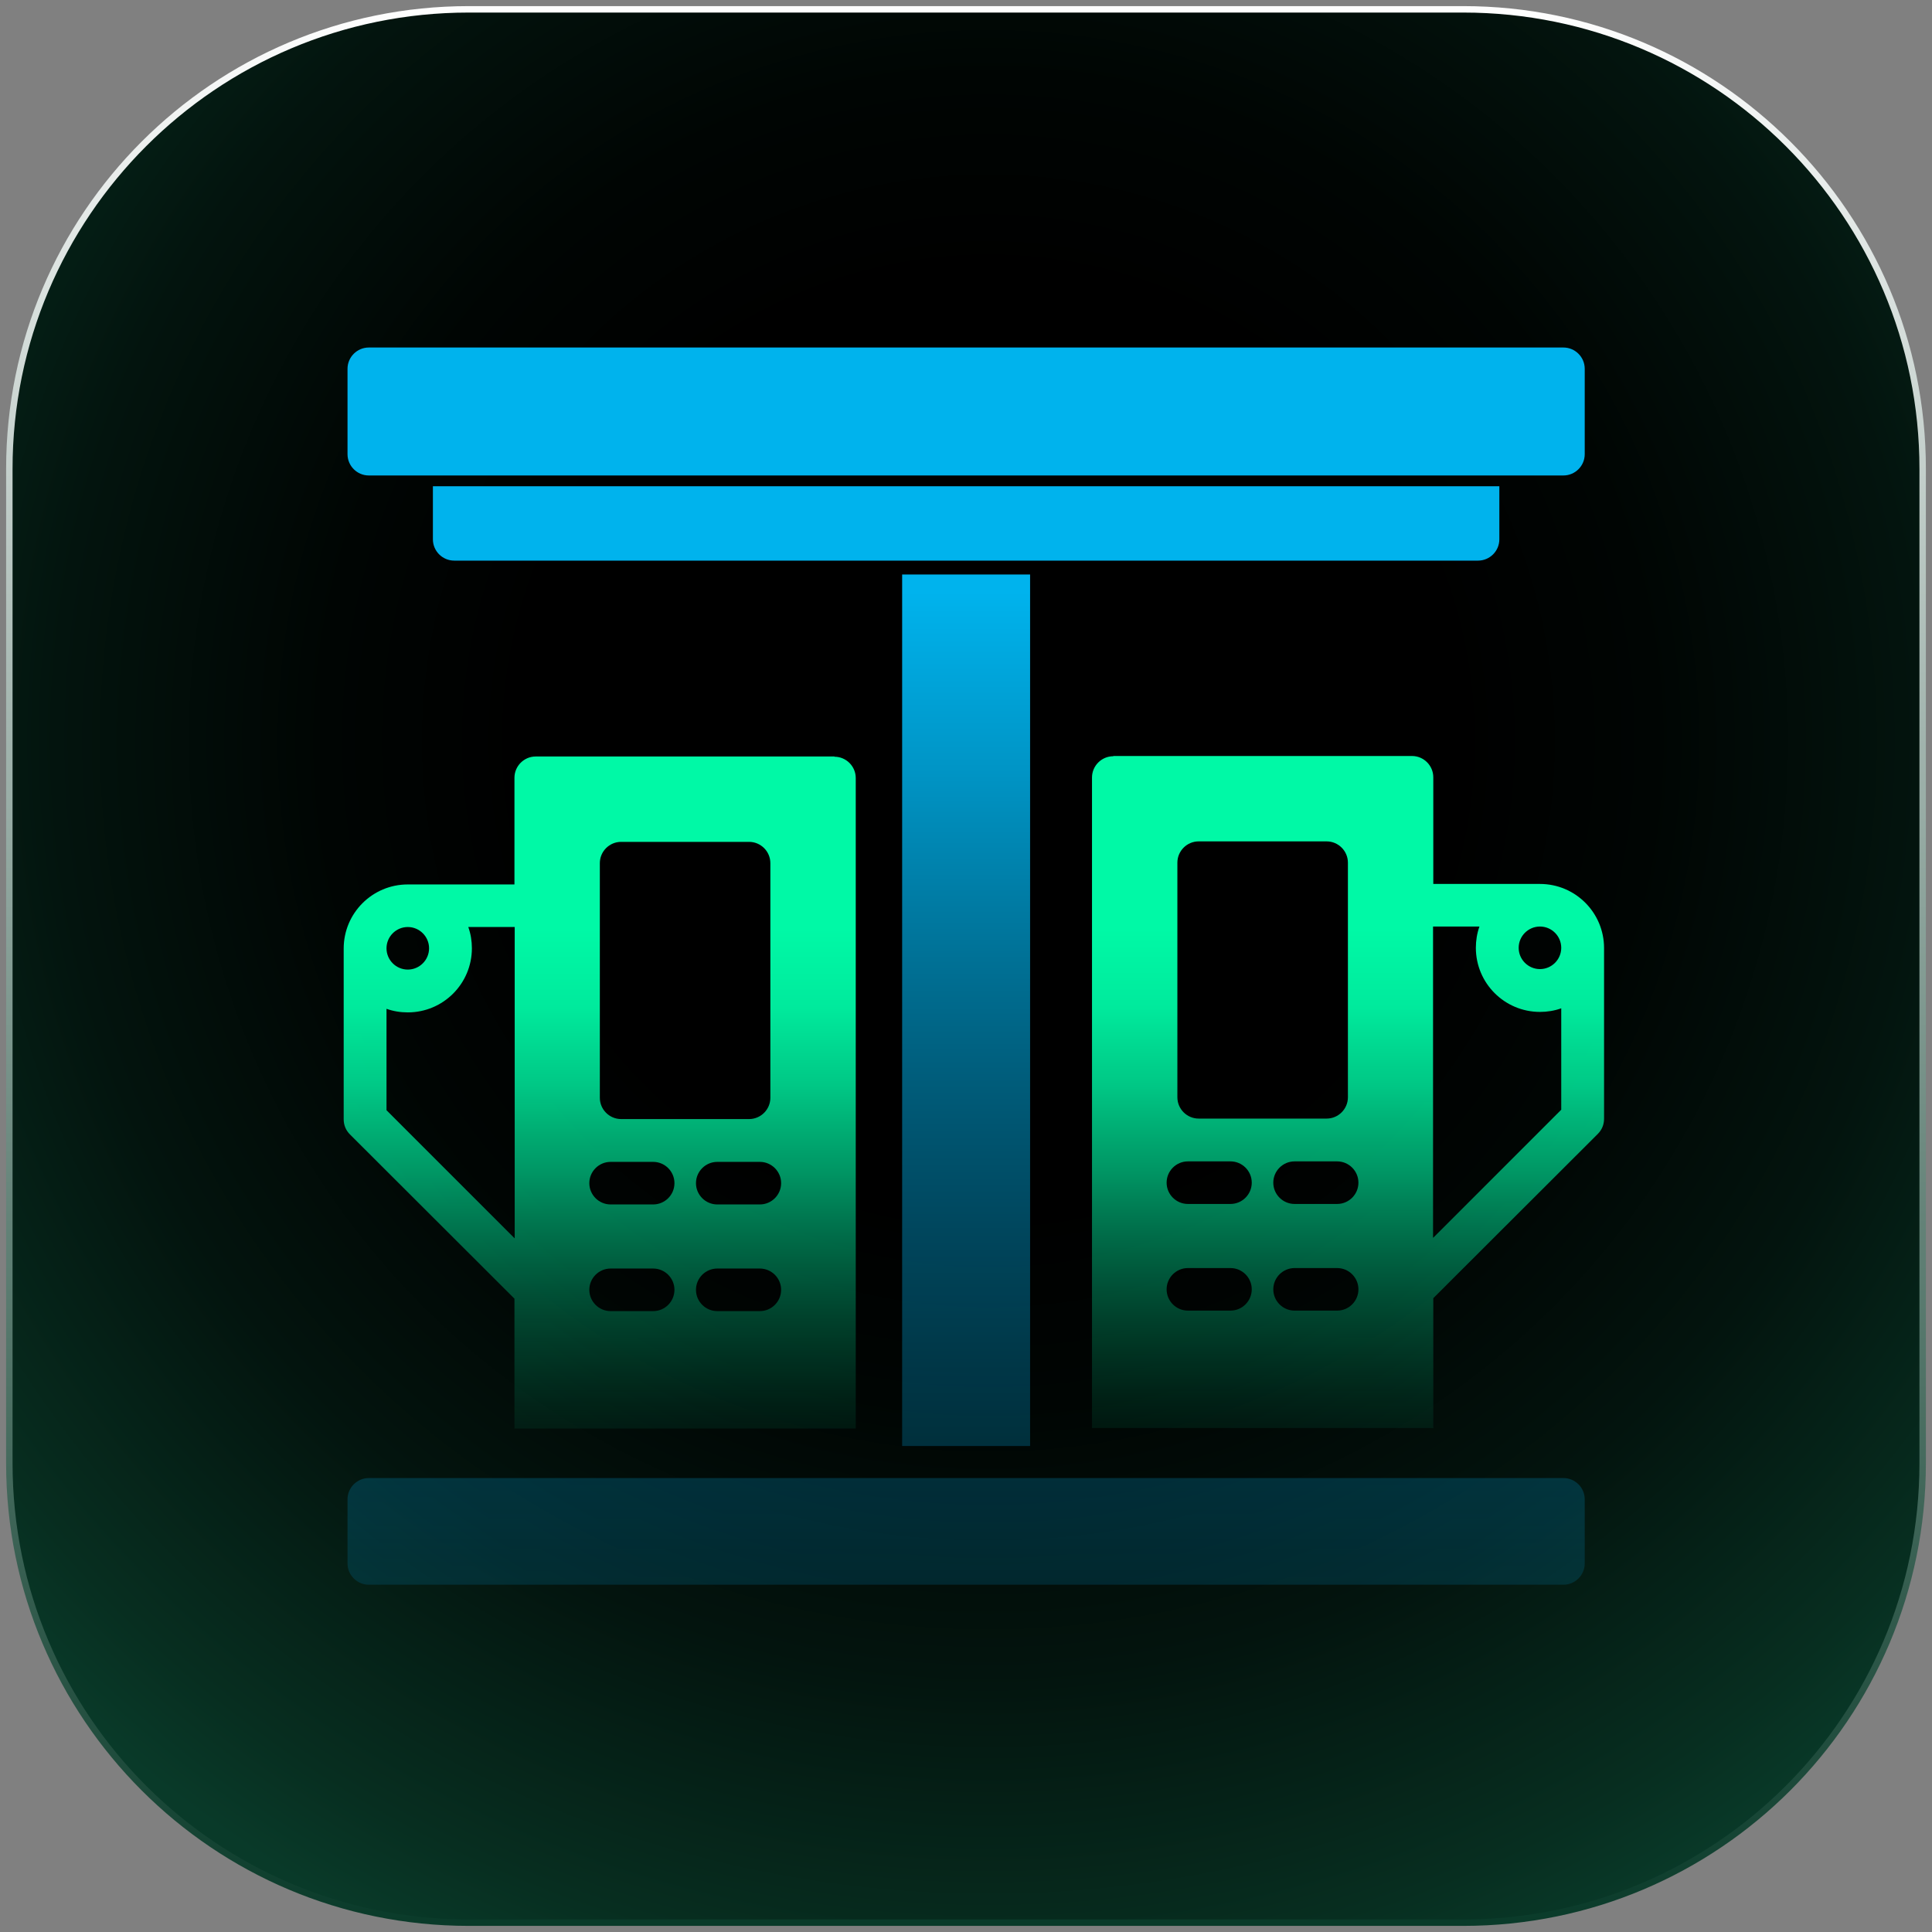
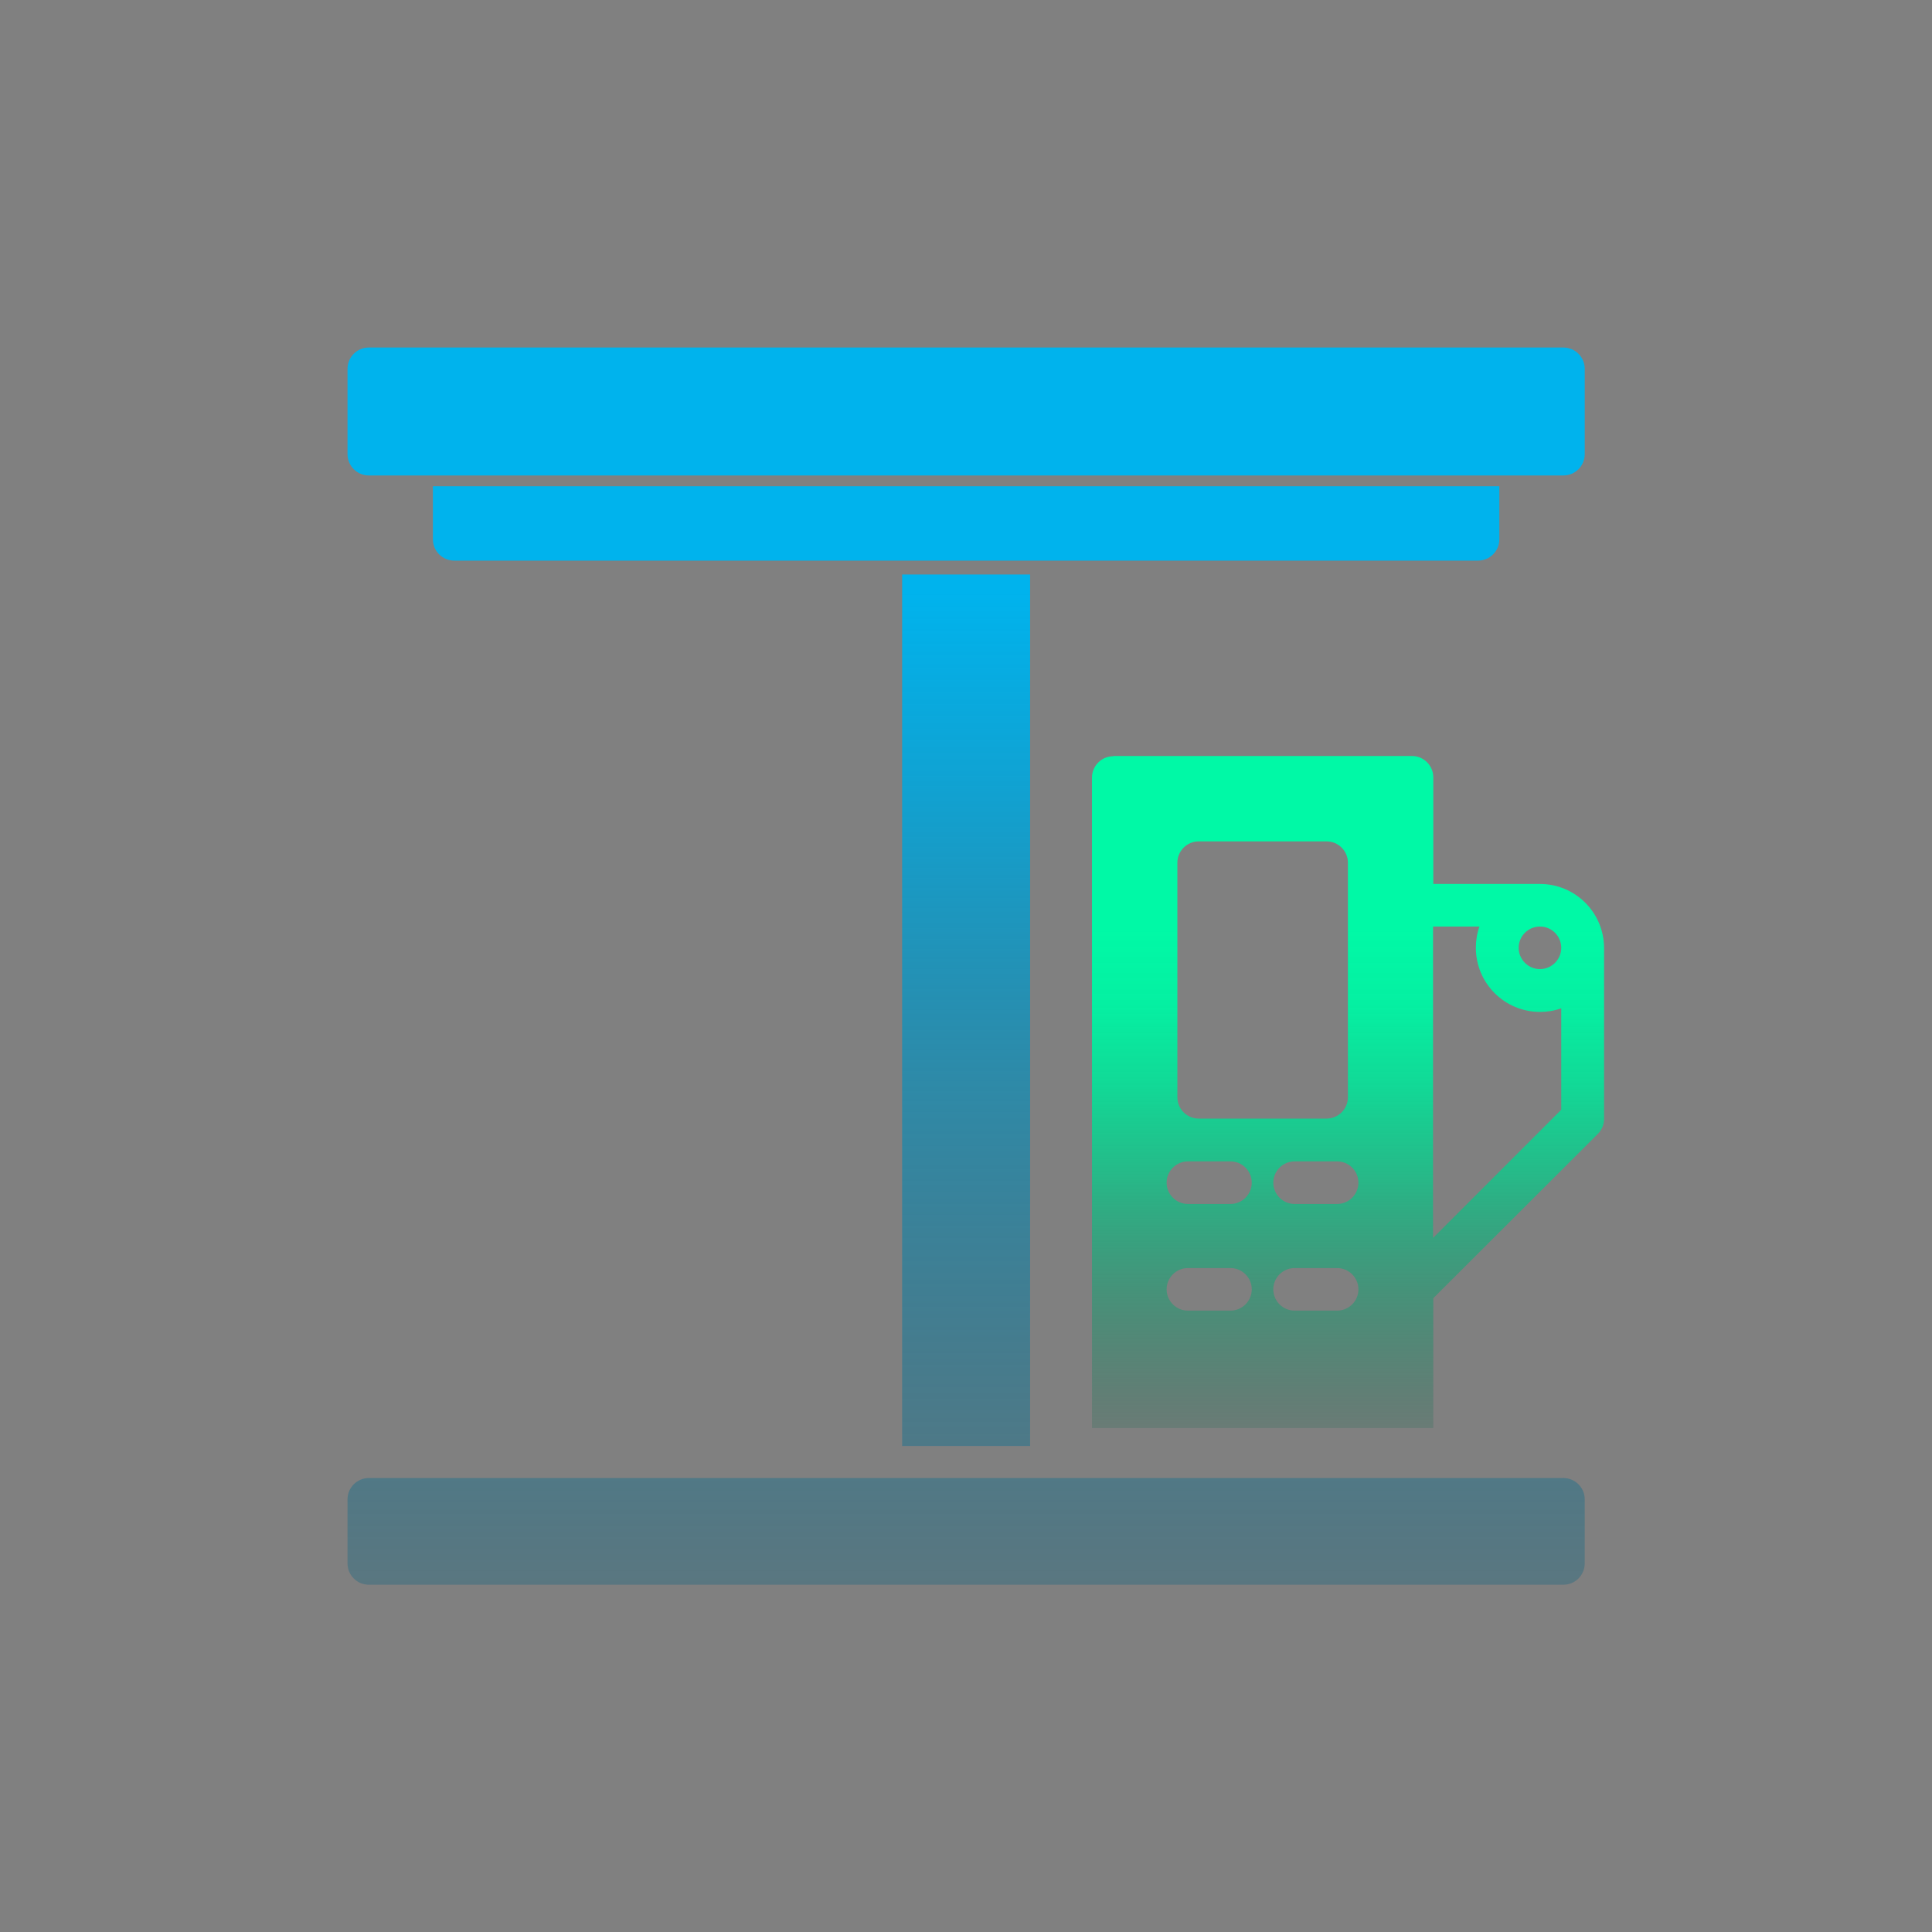
<svg xmlns="http://www.w3.org/2000/svg" width="207" height="207" viewBox="0 0 207 207" fill="none">
  <rect x="0" y="0" width="207" height="207" fill="#808080" stroke="none" />
-   <path style="mix-blend-mode:screen" d="M156.774 1H50.226C23.039 1 1 23.039 1 50.226V156.774C1 183.961 23.039 206 50.226 206H156.774C183.961 206 206 183.961 206 156.774V50.226C206 23.039 183.961 1 156.774 1Z" fill="url(#paint0_radial_912_191)" stroke="url(#paint1_linear_912_191)" stroke-width="0.69" stroke-miterlimit="10" />
  <path fill-rule="evenodd" clip-rule="evenodd" d="M169.792 160.644C169.792 159.388 168.767 158.363 167.511 158.363H39.514C38.259 158.363 37.234 159.388 37.234 160.644V167.511C37.234 168.767 38.259 169.792 39.514 169.792H167.511C168.767 169.792 169.792 168.767 169.792 167.511V160.644ZM110.368 154.93V61.552H96.658V154.93H110.368ZM160.644 52.096H46.382V57.785C46.382 59.041 47.407 60.066 48.663 60.066H158.363C159.619 60.066 160.644 59.041 160.644 57.785V52.096ZM169.792 39.514C169.792 38.259 168.767 37.234 167.511 37.234H39.514C38.259 37.234 37.234 38.259 37.234 39.514V48.663C37.234 49.918 38.259 50.943 39.514 50.943H167.511C168.767 50.943 169.792 49.918 169.792 48.663V39.514Z" fill="url(#paint2_linear_912_191)" />
-   <path fill-rule="evenodd" clip-rule="evenodd" d="M89.406 81.052H57.401C56.145 81.052 55.12 82.077 55.12 83.333V94.762H43.691C39.899 94.762 36.824 97.837 36.824 101.629V119.925C36.824 120.54 37.054 121.104 37.49 121.54L55.12 139.144V153.058H91.687V83.359C91.687 82.103 90.662 81.078 89.406 81.078V81.052ZM43.691 99.323C44.947 99.323 45.972 100.348 45.972 101.603C45.972 102.859 44.947 103.884 43.691 103.884C42.436 103.884 41.411 102.859 41.411 101.603C41.411 100.348 42.436 99.323 43.691 99.323ZM55.12 132.661L41.411 118.952V108.087C42.128 108.343 42.897 108.471 43.691 108.471C47.484 108.471 50.559 105.396 50.559 101.603C50.559 100.809 50.431 100.04 50.174 99.323H55.146V132.661H55.12ZM64.268 92.481C64.268 91.225 65.293 90.2 66.549 90.2H80.258C81.514 90.2 82.539 91.225 82.539 92.481V117.619C82.539 118.875 81.514 119.9 80.258 119.9H66.549C65.293 119.9 64.268 118.875 64.268 117.619V92.481ZM69.983 140.477H65.421C64.166 140.477 63.141 139.452 63.141 138.196C63.141 136.94 64.166 135.915 65.421 135.915H69.983C71.238 135.915 72.263 136.94 72.263 138.196C72.263 139.452 71.238 140.477 69.983 140.477ZM69.983 129.048H65.421C64.166 129.048 63.141 128.023 63.141 126.767C63.141 125.512 64.166 124.487 65.421 124.487H69.983C71.238 124.487 72.263 125.512 72.263 126.767C72.263 128.023 71.238 129.048 69.983 129.048ZM81.411 140.477H76.85C75.594 140.477 74.569 139.452 74.569 138.196C74.569 136.94 75.594 135.915 76.85 135.915H81.411C82.667 135.915 83.692 136.94 83.692 138.196C83.692 139.452 82.667 140.477 81.411 140.477ZM81.411 129.048H76.85C75.594 129.048 74.569 128.023 74.569 126.767C74.569 125.512 75.594 124.487 76.85 124.487H81.411C82.667 124.487 83.692 125.512 83.692 126.767C83.692 128.023 82.667 129.048 81.411 129.048Z" fill="url(#paint3_linear_912_191)" />
  <path fill-rule="evenodd" clip-rule="evenodd" d="M119.281 81H151.286C152.542 81 153.567 82.025 153.567 83.281V94.709H164.996C168.788 94.709 171.863 97.784 171.863 101.577V119.873C171.863 120.488 171.632 121.052 171.197 121.488L153.567 139.092V153.006H117V83.306C117 82.051 118.025 81.026 119.281 81.026V81ZM164.996 99.271C163.74 99.271 162.715 100.296 162.715 101.551C162.715 102.807 163.74 103.832 164.996 103.832C166.251 103.832 167.276 102.807 167.276 101.551C167.276 100.296 166.251 99.271 164.996 99.271ZM153.567 132.609L167.276 118.899V108.034C166.559 108.291 165.79 108.419 164.996 108.419C161.203 108.419 158.128 105.344 158.128 101.551C158.128 100.757 158.256 99.988 158.512 99.271H153.541V132.609H153.567ZM144.419 92.429C144.419 91.173 143.394 90.148 142.138 90.148H128.429C127.173 90.148 126.148 91.173 126.148 92.429V117.567C126.148 118.822 127.173 119.848 128.429 119.848H142.138C143.394 119.848 144.419 118.822 144.419 117.567V92.429ZM138.704 140.424H143.266C144.521 140.424 145.546 139.399 145.546 138.144C145.546 136.888 144.521 135.863 143.266 135.863H138.704C137.449 135.863 136.424 136.888 136.424 138.144C136.424 139.399 137.449 140.424 138.704 140.424ZM138.704 128.996H143.266C144.521 128.996 145.546 127.971 145.546 126.715C145.546 125.459 144.521 124.434 143.266 124.434H138.704C137.449 124.434 136.424 125.459 136.424 126.715C136.424 127.971 137.449 128.996 138.704 128.996ZM127.276 140.424H131.837C133.092 140.424 134.117 139.399 134.117 138.144C134.117 136.888 133.092 135.863 131.837 135.863H127.276C126.02 135.863 124.995 136.888 124.995 138.144C124.995 139.399 126.02 140.424 127.276 140.424ZM127.276 128.996H131.837C133.092 128.996 134.117 127.971 134.117 126.715C134.117 125.459 133.092 124.434 131.837 124.434H127.276C126.02 124.434 124.995 125.459 124.995 126.715C124.995 127.971 126.02 128.996 127.276 128.996Z" fill="url(#paint4_linear_912_191)" />
  <defs>
    <radialGradient id="paint0_radial_912_191" cx="0" cy="0" r="1" gradientUnits="userSpaceOnUse" gradientTransform="translate(105.883 79.566) scale(141.681)">
      <stop offset="0.35" />
      <stop offset="0.5" stop-color="#000503" />
      <stop offset="0.7" stop-color="#03140E" />
      <stop offset="0.92" stop-color="#072E20" />
      <stop offset="1" stop-color="#093A29" />
    </radialGradient>
    <linearGradient id="paint1_linear_912_191" x1="103.5" y1="206.897" x2="103.5" y2="0.129" gradientUnits="userSpaceOnUse">
      <stop stop-color="#093A29" />
      <stop offset="1" stop-color="white" />
    </linearGradient>
    <linearGradient id="paint2_linear_912_191" x1="103.5" y1="24.908" x2="103.5" y2="265.5" gradientUnits="userSpaceOnUse">
      <stop offset="0.16" stop-color="#00B3ED" />
      <stop offset="0.24" stop-color="#00A8DF" stop-opacity="0.884" />
      <stop offset="0.39" stop-color="#008DBB" stop-opacity="0.624" />
      <stop offset="0.6" stop-color="#006282" stop-opacity="0.302" />
      <stop offset="0.85" stop-color="#002733" stop-opacity="0.048" />
      <stop offset="1" stop-opacity="0" />
    </linearGradient>
    <linearGradient id="paint3_linear_912_191" x1="64.268" y1="74.338" x2="64.268" y2="179.196" gradientUnits="userSpaceOnUse">
      <stop offset="0.24" stop-color="#00F9A6" />
      <stop offset="0.32" stop-color="#00F4A3" stop-opacity="0.96" />
      <stop offset="0.4" stop-color="#00E79A" stop-opacity="0.865" />
      <stop offset="0.49" stop-color="#00D28C" stop-opacity="0.706" />
      <stop offset="0.58" stop-color="#00B479" stop-opacity="0.518" />
      <stop offset="0.68" stop-color="#008E60" stop-opacity="0.314" />
      <stop offset="0.77" stop-color="#005E41" stop-opacity="0.137" />
      <stop offset="0.86" stop-color="#00281D" stop-opacity="0.02" />
      <stop offset="0.92" stop-color="#000507" stop-opacity="0" />
    </linearGradient>
    <linearGradient id="paint4_linear_912_191" x1="144.419" y1="74.286" x2="144.419" y2="179.144" gradientUnits="userSpaceOnUse">
      <stop offset="0.24" stop-color="#00F9A6" />
      <stop offset="0.32" stop-color="#00F4A3" stop-opacity="0.96" />
      <stop offset="0.4" stop-color="#00E79A" stop-opacity="0.865" />
      <stop offset="0.49" stop-color="#00D28C" stop-opacity="0.706" />
      <stop offset="0.58" stop-color="#00B479" stop-opacity="0.518" />
      <stop offset="0.68" stop-color="#008E60" stop-opacity="0.314" />
      <stop offset="0.77" stop-color="#005E41" stop-opacity="0.137" />
      <stop offset="0.86" stop-color="#00281D" stop-opacity="0.02" />
      <stop offset="0.92" stop-color="#000507" stop-opacity="0" />
    </linearGradient>
  </defs>
</svg>